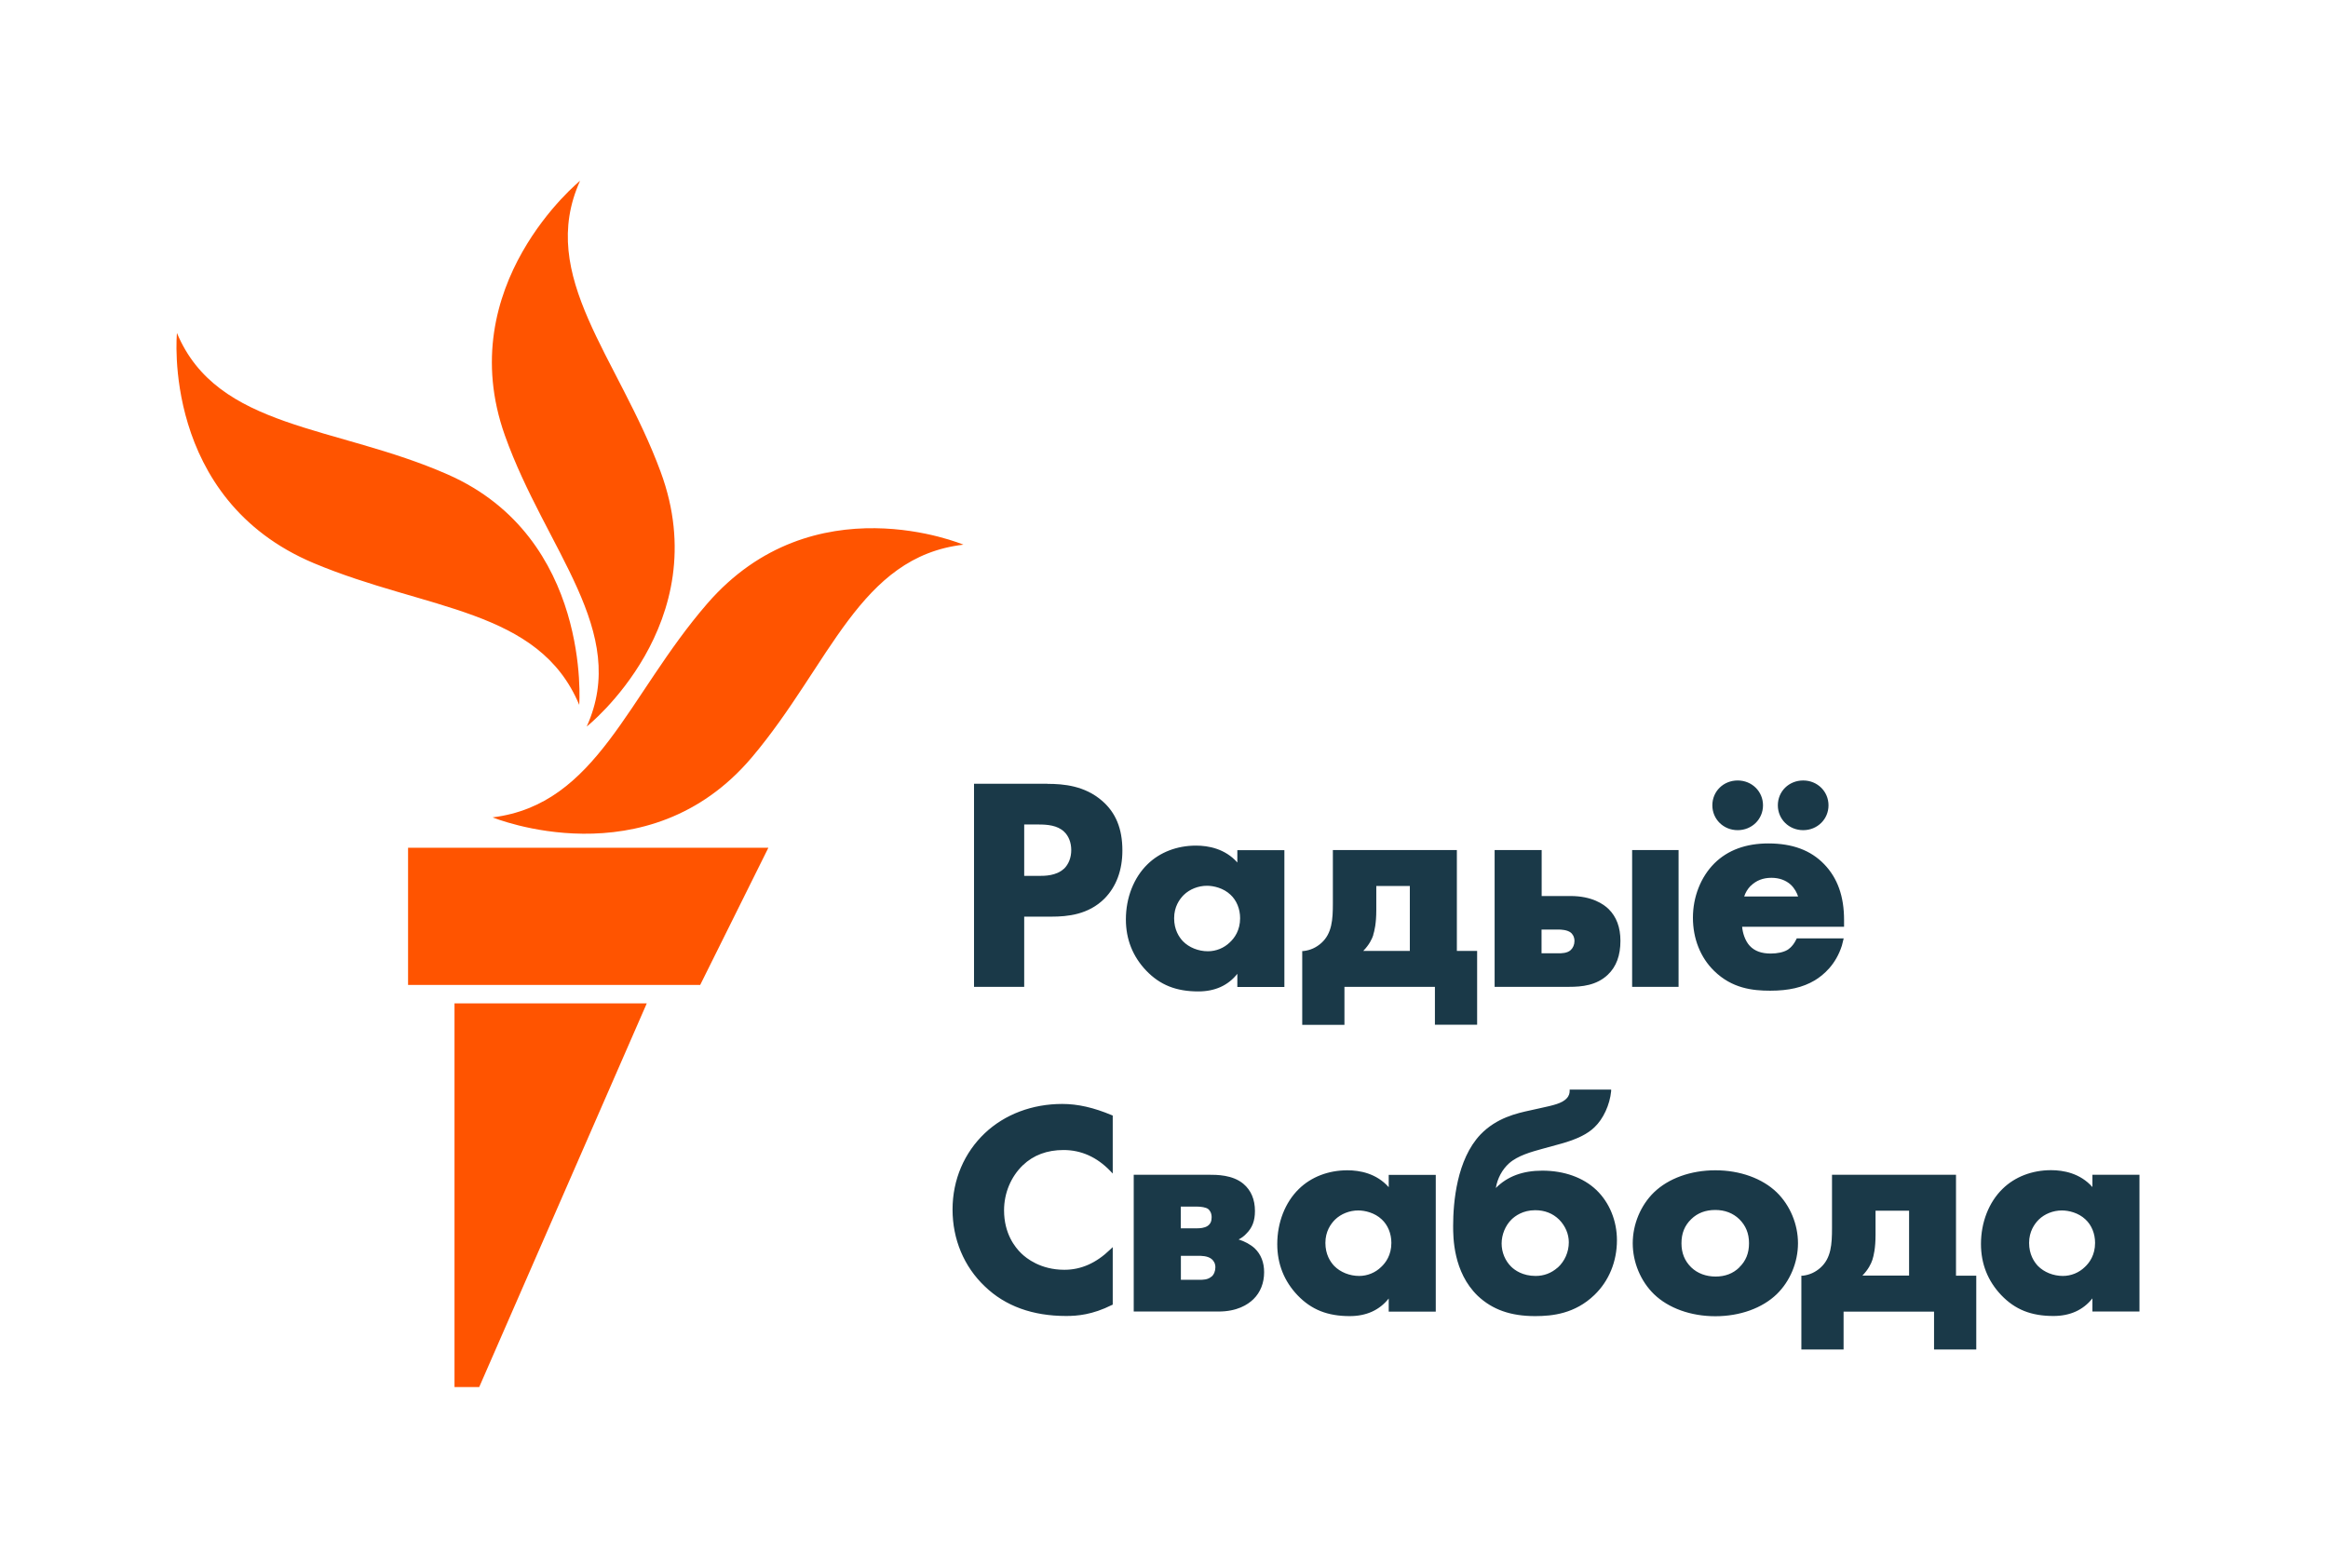
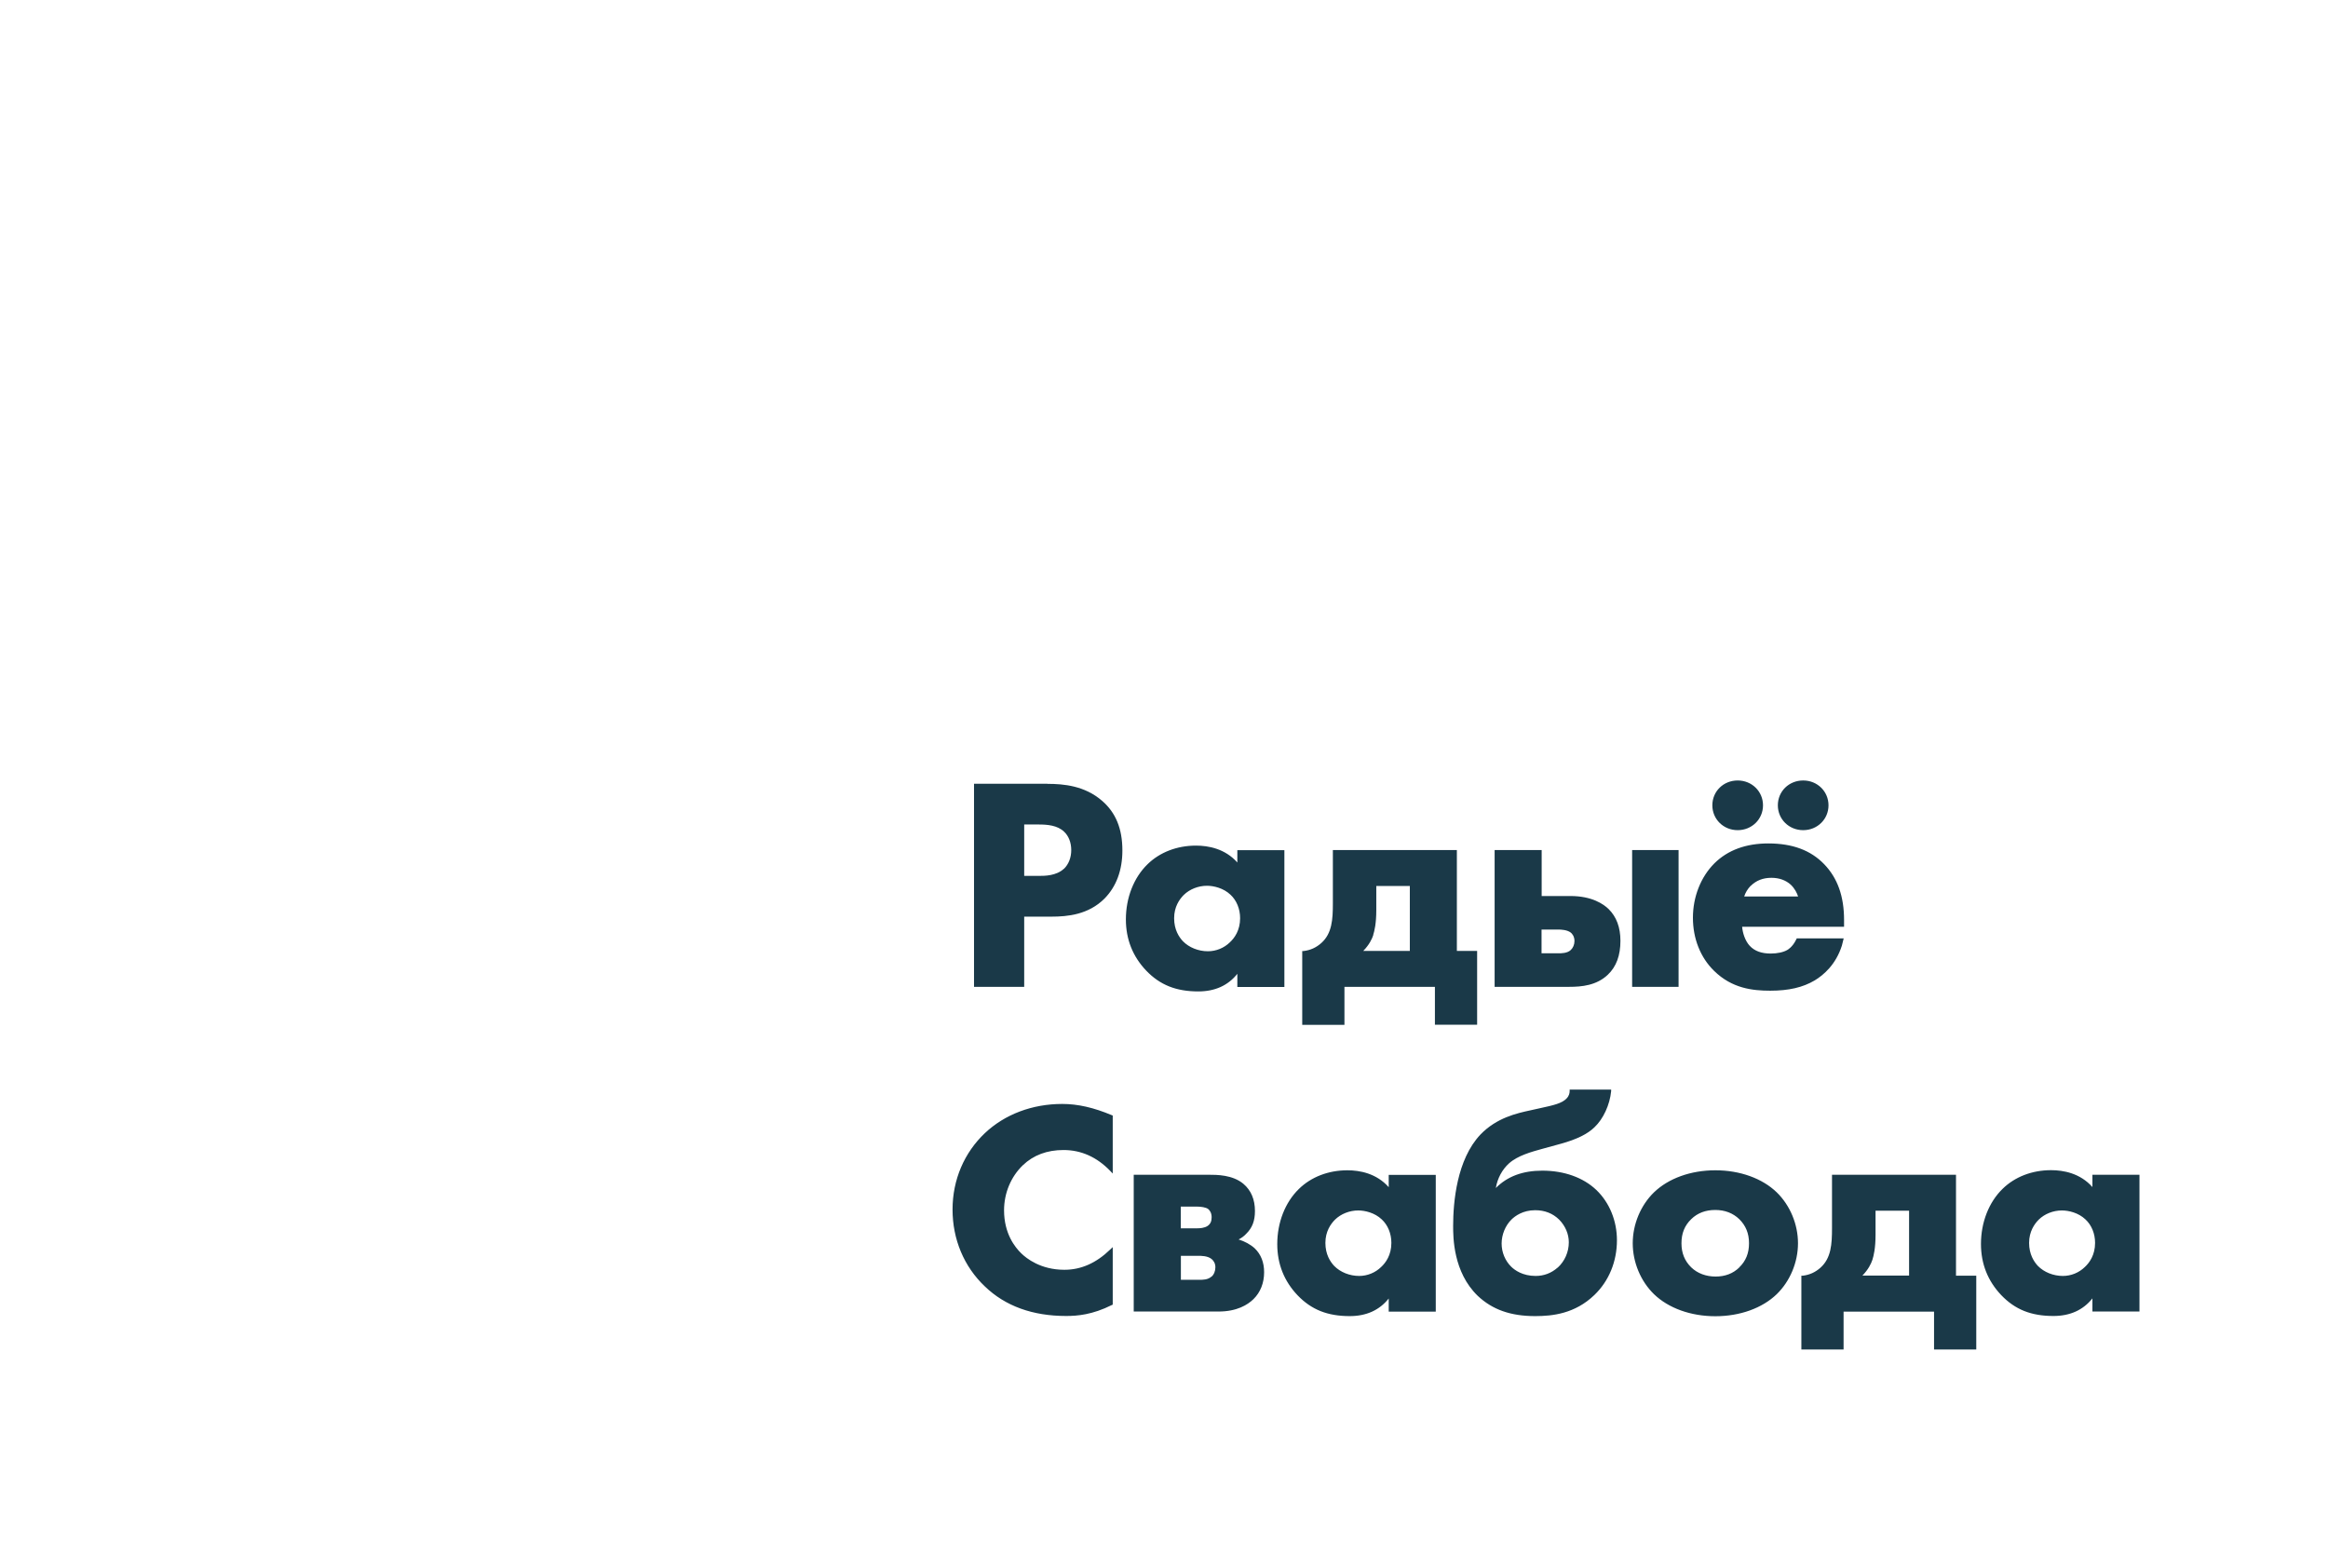
<svg xmlns="http://www.w3.org/2000/svg" id="uuid-3e63c804-1e0f-4349-82d8-cfc1495a65a2" viewBox="0 0 193 130">
  <defs>
    <style>.uuid-fe05c486-e6b9-42fe-b473-5f02457c948a{fill:#ff5400;}.uuid-fe05c486-e6b9-42fe-b473-5f02457c948a,.uuid-7a0560c7-fe51-4920-b8f3-122386ca63ee{stroke-width:0px;}.uuid-7a0560c7-fe51-4920-b8f3-122386ca63ee{fill:#1a3948;}</style>
  </defs>
  <g id="uuid-d2acebc0-87ed-4643-8205-4c31e459a8f8">
    <g id="uuid-a93d7376-144c-466d-91a0-0827e550260e">
      <path class="uuid-7a0560c7-fe51-4920-b8f3-122386ca63ee" d="M86.84,64.98h-6.09v16.84h4.16v-5.82h2.26c1.35,0,3.07-.17,4.4-1.5.98-1,1.48-2.35,1.48-3.99,0-1.8-.55-3.14-1.69-4.12-1.43-1.24-3.17-1.4-4.52-1.4ZM88.2,72.03c-.63.59-1.61.59-2.02.59h-1.27v-4.26h1.2c.73,0,1.55.07,2.1.59.38.35.6.9.6,1.53s-.22,1.18-.6,1.55ZM147.39,66.77c0-1.16.92-2.06,2.1-2.06s2.1.91,2.1,2.06-.92,2.06-2.1,2.06-2.1-.91-2.1-2.06ZM92.17,92.46l.08.03v4.81l-.21-.22c-1.11-1.15-2.41-1.73-3.87-1.73-1.36,0-2.49.42-3.37,1.26-.99.95-1.56,2.31-1.56,3.74,0,1.92.9,3.06,1.43,3.57.42.41,1.6,1.36,3.57,1.36,1.38,0,2.63-.55,3.8-1.68l.21-.2v4.77l-.07.03c-1.62.81-2.87.91-3.79.91-2.78,0-5.05-.82-6.74-2.45-1.73-1.64-2.68-3.9-2.68-6.38s.98-4.72,2.68-6.33c1.65-1.56,3.93-2.42,6.41-2.42,1.3,0,2.61.3,4.11.93ZM141.96,66.77c0-1.16.92-2.06,2.1-2.06s2.1.91,2.1,2.06-.92,2.06-2.1,2.06-2.1-.91-2.1-2.06ZM111.46,81.82h7.5v3.14h3.5v-6.12h-1.68v-8.36h-10.28v4.43c0,1.32-.07,2.48-.95,3.27-.42.38-.92.61-1.48.67h-.11v6.12h3.5v-3.14ZM113.84,77.53c.11-.35.26-.96.26-2.08v-1.99h2.78v5.38h-3.86c.49-.5.72-.98.83-1.31ZM146.76,82.14c1.53,0,2.7-.27,3.68-.85.75-.45,1.76-1.32,2.26-2.89l.15-.6h-3.89s-.06.12-.06.12c-.29.6-.7.83-.72.84-.32.19-.83.3-1.38.3-.77,0-1.34-.21-1.74-.64-.39-.42-.59-1.08-.63-1.58h8.45v-.56c0-1.97-.54-3.48-1.65-4.63-1.12-1.16-2.64-1.72-4.63-1.72-1.85,0-3.36.55-4.47,1.65-1.13,1.13-1.78,2.78-1.78,4.51s.62,3.3,1.76,4.41c1.48,1.45,3.18,1.64,4.65,1.64ZM145.14,73.45c.46-.45,1.02-.67,1.72-.67.64,0,1.19.2,1.6.57.33.31.52.7.61.98h-4.47c.1-.32.28-.62.53-.88ZM142.21,97.03c-2.04,0-3.89.67-5.09,1.83-1.1,1.07-1.76,2.64-1.76,4.22s.66,3.15,1.76,4.22c1.2,1.16,3.05,1.83,5.09,1.83s3.89-.67,5.09-1.83c1.1-1.07,1.76-2.64,1.76-4.22s-.66-3.15-1.76-4.22c-1.2-1.16-3.05-1.83-5.09-1.83ZM144.2,105.08c-.52.51-1.18.76-1.97.76s-1.5-.26-2.02-.76c-.54-.53-.81-1.18-.81-2s.26-1.47.81-2c.52-.51,1.19-.76,1.99-.76s1.47.26,1.99.76c.54.53.81,1.18.81,2s-.26,1.47-.81,2ZM162.16,97.4h-10.28v4.43c0,1.32-.07,2.48-.95,3.27-.42.38-.92.61-1.48.67h-.11v6.12h3.5v-3.14h7.5v3.14h3.5v-6.12h-1.68v-8.36ZM158.26,105.76h-3.86c.49-.5.72-.98.83-1.31.11-.35.26-.96.26-2.08v-1.99h2.78v5.38ZM139.16,81.82h-3.85v-11.34h3.85v11.34ZM99.35,82.2c1.37,0,2.46-.49,3.23-1.46v1.09h3.9v-11.34h-3.9v1.02c-1.02-1.15-2.41-1.4-3.43-1.4-1.57,0-3,.55-4.02,1.55-1.14,1.11-1.79,2.78-1.79,4.57,0,1.65.57,3.07,1.68,4.24,1.15,1.2,2.49,1.73,4.33,1.73ZM98.14,74.2c.49-.48,1.21-.76,1.92-.76.56,0,1.37.19,1.95.74.51.47.8,1.18.8,1.95,0,1-.46,1.64-.85,2-.48.47-1.14.74-1.82.74-.79,0-1.56-.31-2.07-.83-.33-.35-.73-.96-.73-1.91s.44-1.57.8-1.93ZM173.47,97.4v1.02c-1.02-1.15-2.41-1.4-3.43-1.4-1.57,0-3,.55-4.02,1.55-1.14,1.11-1.79,2.78-1.79,4.57,0,1.65.57,3.07,1.68,4.24,1.15,1.2,2.48,1.73,4.33,1.73,1.37,0,2.46-.49,3.23-1.46v1.09h3.9v-11.34h-3.9ZM172.84,105.05c-.48.47-1.14.74-1.82.74-.79,0-1.56-.31-2.07-.83-.33-.35-.73-.97-.73-1.91s.44-1.57.8-1.93c.49-.48,1.2-.76,1.92-.76.56,0,1.37.19,1.95.74.51.47.8,1.18.8,1.95,0,1-.46,1.64-.85,2ZM102.68,102.77c.25-.13.47-.29.64-.48.5-.49.72-1.07.72-1.88,0-.96-.32-1.72-.96-2.26-.9-.75-2.2-.75-2.9-.75h-6.19v11.34h7.03c1.53,0,2.42-.56,2.9-1.03.57-.56.88-1.33.88-2.23,0-.81-.26-1.48-.78-1.98-.35-.32-.83-.58-1.35-.74ZM97.9,100.04h1.32c.34,0,.76.06.94.2.09.07.29.28.29.68,0,.34-.1.56-.33.72-.27.18-.65.2-.85.2h-1.38v-1.8ZM100.44,105.84c-.3.27-.71.27-1.01.27h-1.53v-1.99h1.38c.32,0,.84,0,1.17.27.14.12.31.33.31.68,0,.32-.12.61-.32.78ZM115.13,98.43c-1.02-1.15-2.41-1.4-3.43-1.4-1.57,0-3,.55-4.02,1.55-1.14,1.11-1.79,2.78-1.79,4.57,0,1.65.57,3.07,1.68,4.24,1.15,1.2,2.49,1.73,4.33,1.73,1.37,0,2.46-.49,3.23-1.46v1.09h3.9v-11.34h-3.9v1.02ZM114.5,105.05c-.48.47-1.14.74-1.82.74-.79,0-1.56-.31-2.07-.83-.33-.35-.73-.96-.73-1.91s.44-1.57.8-1.93c.49-.48,1.21-.76,1.92-.76.56,0,1.37.19,1.95.74.51.47.8,1.18.8,1.95,0,1-.46,1.64-.85,2ZM130.2,74.29h-2.39v-3.81h-3.9v11.34h6.17c1.07,0,2.28-.12,3.21-1,.71-.67,1.05-1.6,1.05-2.82,0-1.11-.33-1.99-.98-2.63-.41-.4-1.37-1.08-3.16-1.08ZM130.22,78.77c-.29.27-.78.27-1.04.27h-1.38v-1.97h1.4c.21,0,.72.02,1.02.25.09.07.31.29.31.7,0,.3-.12.58-.32.76ZM127.87,97.06c-1.63,0-2.9.47-3.86,1.44.13-.79.52-1.53,1.1-2.05.72-.64,1.85-.95,2.76-1.2l1.53-.42c1.31-.36,2.22-.81,2.79-1.37.73-.69,1.27-1.86,1.38-2.99v-.13s-3.44,0-3.44,0v.12c0,.16-.04.39-.25.61-.38.41-1.1.57-2.11.79l-.9.2c-1.11.24-2.79.61-4.13,2-1.97,2.07-2.27,5.63-2.27,7.57,0,.95,0,3.84,2.04,5.81,1.21,1.14,2.72,1.68,4.76,1.68,1.44,0,3.3-.2,4.91-1.75,1.2-1.15,1.87-2.77,1.87-4.54,0-1.61-.62-3.13-1.71-4.17-1.08-1.03-2.67-1.6-4.48-1.6ZM129.13,105.1c-.52.46-1.14.69-1.82.69-1.08,0-1.73-.48-2.02-.76-.51-.5-.8-1.2-.8-1.93s.31-1.5.83-2c.29-.28.93-.76,1.95-.76.79,0,1.46.26,1.99.78.52.53.8,1.2.8,1.88,0,.81-.34,1.57-.92,2.1Z" />
    </g>
    <g id="uuid-4c5c85c9-d639-45a4-a508-2e615a5d3cf7">
-       <path class="uuid-fe05c486-e6b9-42fe-b473-5f02457c948a" d="M79.87,45.16c-8.62,1-11.03,9.91-17.52,17.61-8.67,10.28-21.51,5-21.51,5,8.67-1.08,11.15-10.05,17.79-17.72,8.8-10.16,21.24-4.89,21.24-4.89ZM48.64,60.24s10.78-8.54,6.13-21.12c-3.5-9.49-10.26-16.21-6.68-24.13,0,0-10.67,8.66-6.23,21.12,3.4,9.53,10.36,16.21,6.78,24.13ZM48.02,58.43s1.04-13.84-10.9-19.09c-9.31-4.1-19.1-3.72-22.45-11.73,0,0-1.33,13.75,11.34,19.08,9.38,3.94,18.66,3.74,22.01,11.75ZM33.83,81.66h24.22l5.65-11.37h-29.87v11.37ZM37.69,115h2.04l13.89-31.81h-15.94v31.81Z" />
-     </g>
+       </g>
  </g>
</svg>